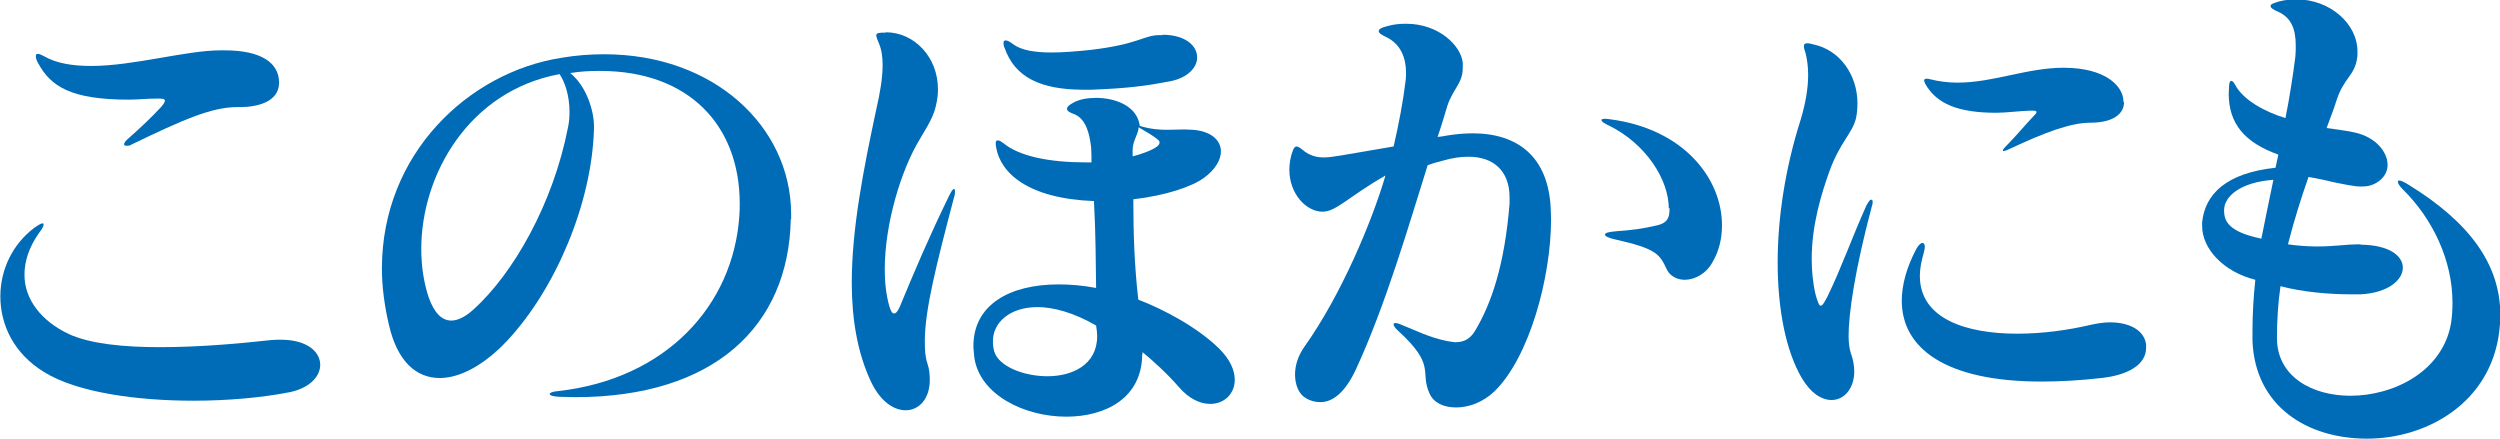
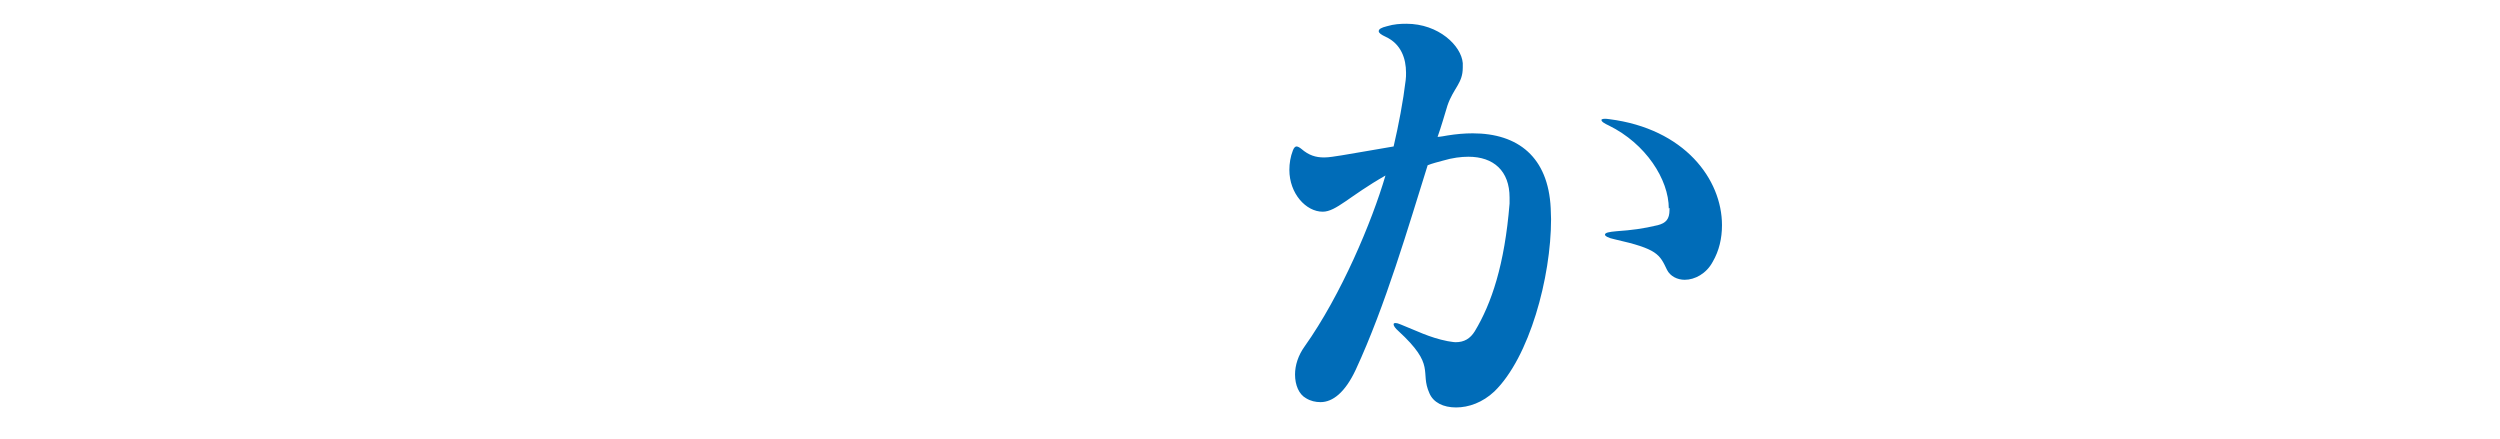
<svg xmlns="http://www.w3.org/2000/svg" id="_レイヤー_2" data-name="レイヤー_2" viewBox="0 0 70.5 12.38">
  <defs>
    <style>
      .cls-1 {
        fill: #006cb8;
      }
    </style>
  </defs>
  <g id="_レイヤー_1-2" data-name="レイヤー_1">
    <g>
-       <path class="cls-1" d="M8.11,11.07c-.72.14-1.67.23-2.65.23-1.6,0-3.29-.23-4.22-.81-.85-.52-1.23-1.33-1.23-2.13,0-.75.34-1.47.95-1.93.11-.08.2-.13.23-.13s.04,0,.04.03c0,.04-.04.13-.13.24-.28.4-.41.79-.41,1.18,0,.69.47,1.3,1.25,1.67.61.28,1.56.37,2.57.37,1.09,0,2.24-.1,3.13-.2.1-.01.2-.01.28-.01.74,0,1.11.34,1.11.71,0,.33-.31.67-.91.78ZM6.69,3.02c-.72,0-1.52.35-2.99,1.06-.04.03-.08.03-.13.03s-.07-.01-.07-.04c0-.04.03-.08.08-.13.4-.35.74-.68.96-.92.07-.08.11-.14.11-.18s-.04-.06-.16-.06h-.07c-.28,0-.55.03-.79.03-1.64,0-2.2-.38-2.55-1.02-.06-.1-.07-.17-.07-.21s.01-.06.06-.06.1.03.18.07c.35.2.81.27,1.32.27,1.2,0,2.68-.44,3.64-.44h.13c1.02,0,1.53.35,1.53.91s-.65.69-1.09.69h-.1Z" />
-       <path class="cls-1" d="M22.3,6.18c-.06,3.03-2.17,5.02-6.08,5.02-.16,0-.3-.01-.45-.01-.18-.01-.27-.04-.27-.08,0-.03.08-.07.23-.08,3.05-.34,4.95-2.41,5.12-4.95.01-.11.01-.23.01-.34,0-2.2-1.43-3.74-3.94-3.74-.27,0-.54.01-.84.06.47.38.67,1.08.67,1.5v.08c-.06,2.1-1.09,4.52-2.45,5.97-.64.68-1.32,1.05-1.9,1.05-.65,0-1.19-.45-1.43-1.49-.13-.55-.2-1.09-.2-1.6,0-3.23,2.44-5.53,5.06-5.94.41-.07.81-.1,1.21-.1,3.1,0,5.25,2.04,5.27,4.48v.18ZM11.88,7.03c0,.47.07.94.21,1.36.16.44.37.65.64.65.18,0,.4-.11.62-.31,1.12-1.01,2.25-2.98,2.67-5.15.03-.14.04-.28.04-.43,0-.45-.13-.84-.28-1.06-2.55.47-3.9,2.83-3.9,4.93Z" />
-       <path class="cls-1" d="M24.98.91c.81,0,1.47.71,1.47,1.6,0,.07,0,.14-.01.21-.06.45-.16.64-.51,1.22-.51.84-.98,2.35-.98,3.66,0,.37.04.72.13,1.04.04.13.08.2.13.2.06,0,.11-.07.16-.18.41-.99.82-1.96,1.39-3.13.07-.14.11-.2.14-.2s.03.03.03.07,0,.1-.03.18c-.5,1.9-.82,3.17-.82,4.04,0,.24.01.44.07.62.06.17.07.34.07.48,0,.52-.3.85-.68.85-.33,0-.71-.24-.98-.81-.38-.81-.54-1.76-.54-2.79,0-1.52.33-3.2.69-4.88.11-.48.18-.89.18-1.26,0-.23-.03-.44-.11-.62-.04-.1-.07-.17-.07-.21,0-.07.07-.08.24-.08h.03ZM32.21,9.98c0,1.25-1.04,1.77-2.14,1.77-1.18,0-2.42-.61-2.59-1.64-.01-.13-.03-.24-.03-.35,0-1.16,1.01-1.74,2.4-1.74.34,0,.69.03,1.06.1-.01-.69-.01-1.54-.06-2.45-1.86-.07-2.64-.79-2.76-1.52-.01-.04-.01-.08-.01-.11,0-.06.01-.08.06-.08s.09.03.16.08c.45.37,1.29.54,2.35.54h.13c0-.1,0-.31-.01-.42-.04-.35-.13-.82-.5-.95-.11-.04-.18-.08-.18-.14s.06-.11.17-.17c.17-.1.41-.14.65-.14.51,0,1.06.2,1.2.65.01.04.03.1.03.14.33.1.57.11.79.11.16,0,.31-.01.48-.01.07,0,.14.01.23.01.52.04.79.3.79.61,0,.24-.16.51-.47.74-.34.25-1.06.5-2,.61,0,.96.03,1.87.14,2.83.71.27,1.67.78,2.28,1.38.31.31.44.61.44.88,0,.4-.3.68-.69.68-.28,0-.6-.14-.89-.48-.33-.38-.74-.75-1.02-.98v.07ZM29.26,8.66c-.79,0-1.26.44-1.26.96,0,.1.01.2.04.3.13.41.82.69,1.5.69s1.4-.31,1.4-1.13c0-.08-.01-.18-.03-.3-.64-.37-1.21-.52-1.66-.52ZM32.78.98c.65,0,.98.31.98.64,0,.28-.26.57-.75.67-.68.13-1.18.2-2.23.24h-.27c-1.15-.01-1.89-.34-2.18-1.18-.03-.06-.03-.1-.03-.14s.01-.07.06-.07.11.03.2.1c.24.18.62.24,1.09.24.33,0,.69-.03,1.08-.07,1.39-.16,1.52-.42,1.97-.42h.08ZM31.94,4.41c.24-.06.57-.18.69-.28.04-.03.07-.07.07-.11s-.03-.07-.07-.1c-.08-.07-.31-.21-.52-.33-.01.21-.17.37-.17.65v.17Z" />
      <path class="cls-1" d="M41.25,1.91c0,.44-.26.57-.43,1.06-.08.26-.18.61-.28.89.06,0,.23-.03.28-.04.25-.04.48-.06.71-.06,1.28,0,2.13.67,2.2,2.11,0,.1.01.21.01.31,0,1.64-.61,3.9-1.6,4.86-.33.31-.72.45-1.08.45s-.64-.14-.75-.4c-.28-.62.2-.77-.88-1.76-.08-.07-.13-.14-.13-.18,0-.03.01-.04.06-.04.03,0,.07.01.14.04.43.17.81.37,1.32.47.08.01.16.03.23.03.24,0,.41-.1.54-.31.47-.78.84-1.87.98-3.6v-.17c0-.75-.45-1.15-1.16-1.15-.21,0-.45.03-.72.11-.11.03-.31.08-.43.13-.54,1.72-1.19,3.96-2.03,5.77-.3.64-.65.91-.99.91-.14,0-.28-.03-.41-.11-.2-.11-.31-.37-.31-.67,0-.26.09-.54.27-.79,1.03-1.45,1.9-3.52,2.28-4.82-1.02.58-1.39,1.02-1.77,1.02-.47,0-.94-.51-.94-1.18,0-.18.03-.37.1-.55.03-.08.07-.11.1-.11.04,0,.09.03.14.07.21.18.4.24.64.24.14,0,.3-.03.5-.06.45-.08,1.02-.17,1.46-.25.14-.6.27-1.28.34-1.87.01-.07.01-.14.01-.21,0-.4-.14-.81-.57-1.01-.13-.06-.2-.11-.2-.16,0-.06.07-.1.23-.14.2-.06.38-.07.55-.07.91,0,1.55.62,1.59,1.11v.13ZM47.06,5.88c0-.82-.65-1.83-1.69-2.34-.13-.06-.21-.11-.21-.16,0-.01.03-.03.09-.03.04,0,.07,0,.13.01,2.13.27,3.18,1.7,3.18,2.99,0,.37-.08.72-.26,1.03-.18.34-.51.51-.79.51-.21,0-.41-.1-.5-.28-.21-.44-.27-.59-1.47-.86-.2-.04-.28-.1-.28-.13,0-.06.11-.08.33-.1.43-.03.74-.07,1.16-.17.23-.06.33-.17.33-.43v-.06Z" />
-       <path class="cls-1" d="M50.81,10.66c-.44-.75-.68-1.91-.68-3.26,0-1.25.21-2.65.65-4.03.13-.43.21-.87.21-1.26,0-.23-.03-.45-.08-.64-.03-.07-.04-.13-.04-.17,0-.06.03-.08.1-.08.04,0,.09.01.16.03.77.16,1.25.88,1.25,1.66,0,.14-.01.28-.04.42-.1.43-.45.67-.75,1.5-.23.64-.5,1.52-.5,2.47,0,.33.03.67.11,1.01.06.21.1.31.14.31.06,0,.11-.1.2-.27.38-.78.69-1.66,1.09-2.55.06-.11.1-.17.14-.17.03,0,.04.03.04.07,0,.03-.01.08-.03.14-.47,1.77-.65,2.99-.65,3.64,0,.21.03.37.06.47.07.18.1.37.1.52,0,.48-.28.81-.64.81-.27,0-.58-.18-.84-.62ZM60.52,9.81c0,.48-.52.77-1.26.85-.61.07-1.18.1-1.69.1-2.74,0-3.94-.96-3.94-2.28,0-.45.14-.95.41-1.46.06-.11.13-.17.17-.17s.07.04.07.11c0,.04-.01.1-.03.17-.07.24-.11.45-.11.65,0,1.21,1.3,1.63,2.75,1.63.71,0,1.43-.1,2.07-.25.18-.04.37-.07.54-.07.52,0,.96.2,1.02.62v.1ZM59.9,2.86c0,.43-.43.6-.95.6-.55,0-1.28.27-2.28.74-.07.03-.13.06-.16.06-.01,0-.03,0-.03-.01,0-.03.03-.07.1-.14.27-.27.54-.6.78-.85.04-.04.07-.07.07-.1s-.04-.04-.1-.04h-.06c-.35.01-.68.06-.98.06-.52,0-.95-.06-1.29-.2-.31-.13-.55-.33-.71-.62-.01-.03-.03-.07-.03-.08,0-.04.01-.06.07-.06.03,0,.06,0,.08.01.27.07.54.1.79.1,1.02,0,1.96-.42,3-.42.09,0,.17.01.26.01.99.07,1.4.54,1.42.91v.06Z" />
-       <path class="cls-1" d="M66.58,6.9c.79.01,1.18.31,1.18.65s-.41.71-1.19.75h-.3c-.55,0-1.33-.06-1.96-.23-.07.48-.1.98-.1,1.46,0,1.09.99,1.63,2.07,1.63,1.23,0,2.61-.69,2.84-2.05.03-.2.04-.38.04-.58,0-1.18-.55-2.35-1.4-3.19-.1-.1-.14-.17-.14-.21,0-.03.01-.04.04-.04.04,0,.13.04.23.1,1.77,1.08,2.62,2.28,2.62,3.7,0,.14-.01.3-.03.45-.24,2.01-2.03,3.03-3.73,3.03s-3.16-.92-3.23-2.76v-.3c0-.45.03-.95.08-1.42-.91-.23-1.5-.88-1.5-1.52v-.1c.08-.79.67-1.39,2.07-1.54.01-.07.06-.25.08-.37-.95-.34-1.4-.87-1.4-1.72,0-.07.01-.13.01-.2,0-.11.03-.16.06-.16s.07.03.11.11c.23.44.86.77,1.42.94.11-.55.21-1.18.28-1.74.01-.11.01-.21.01-.31,0-.48-.14-.79-.5-.95-.14-.06-.21-.11-.21-.16,0-.06.09-.08.24-.13.16-.04.33-.06.47-.06.99,0,1.74.71,1.74,1.46v.13c-.06.58-.38.59-.6,1.29-.07.23-.17.47-.27.75.27.04.61.08.81.13.57.13.91.54.91.91,0,.18-.09.35-.26.47-.16.11-.31.14-.48.14-.21,0-.47-.06-.82-.13-.1-.03-.48-.11-.67-.14-.21.6-.41,1.23-.58,1.9.28.04.57.06.82.06.47,0,.86-.06,1.12-.06h.1ZM62.72,5.94c0,.3.13.6,1.05.79.1-.51.23-1.12.34-1.66-.94.07-1.38.47-1.39.84v.03Z" />
    </g>
  </g>
</svg>